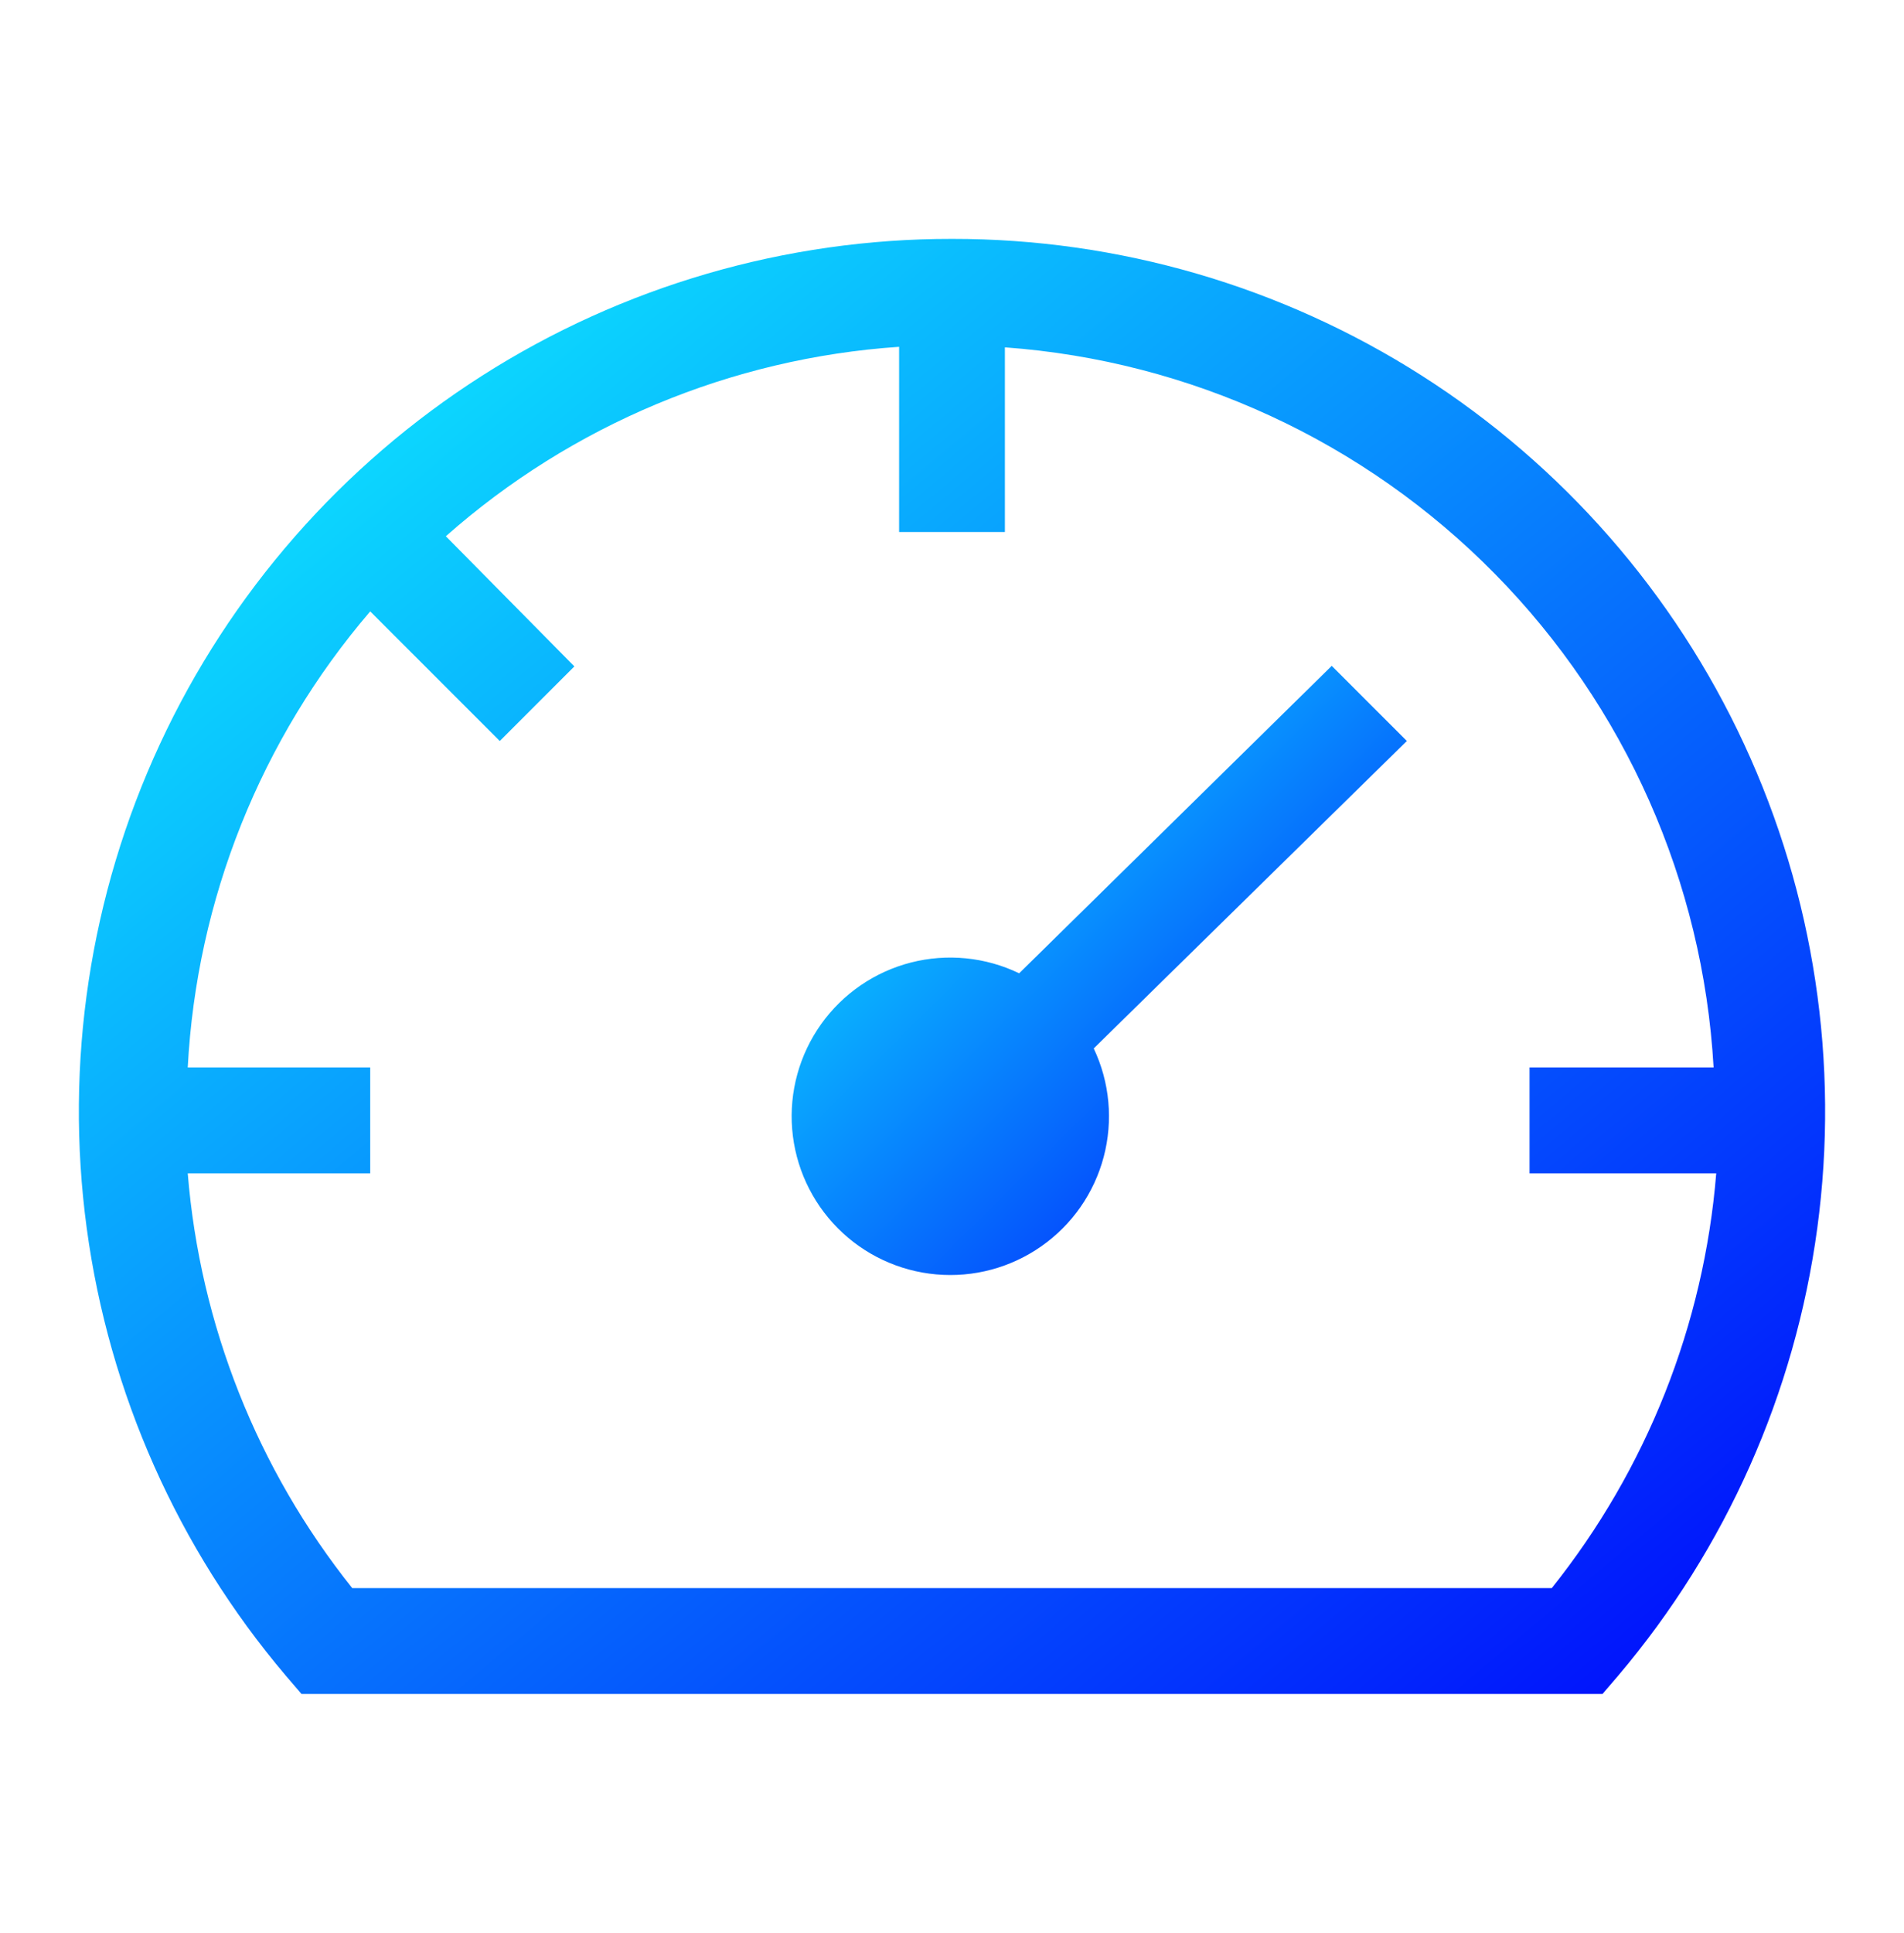
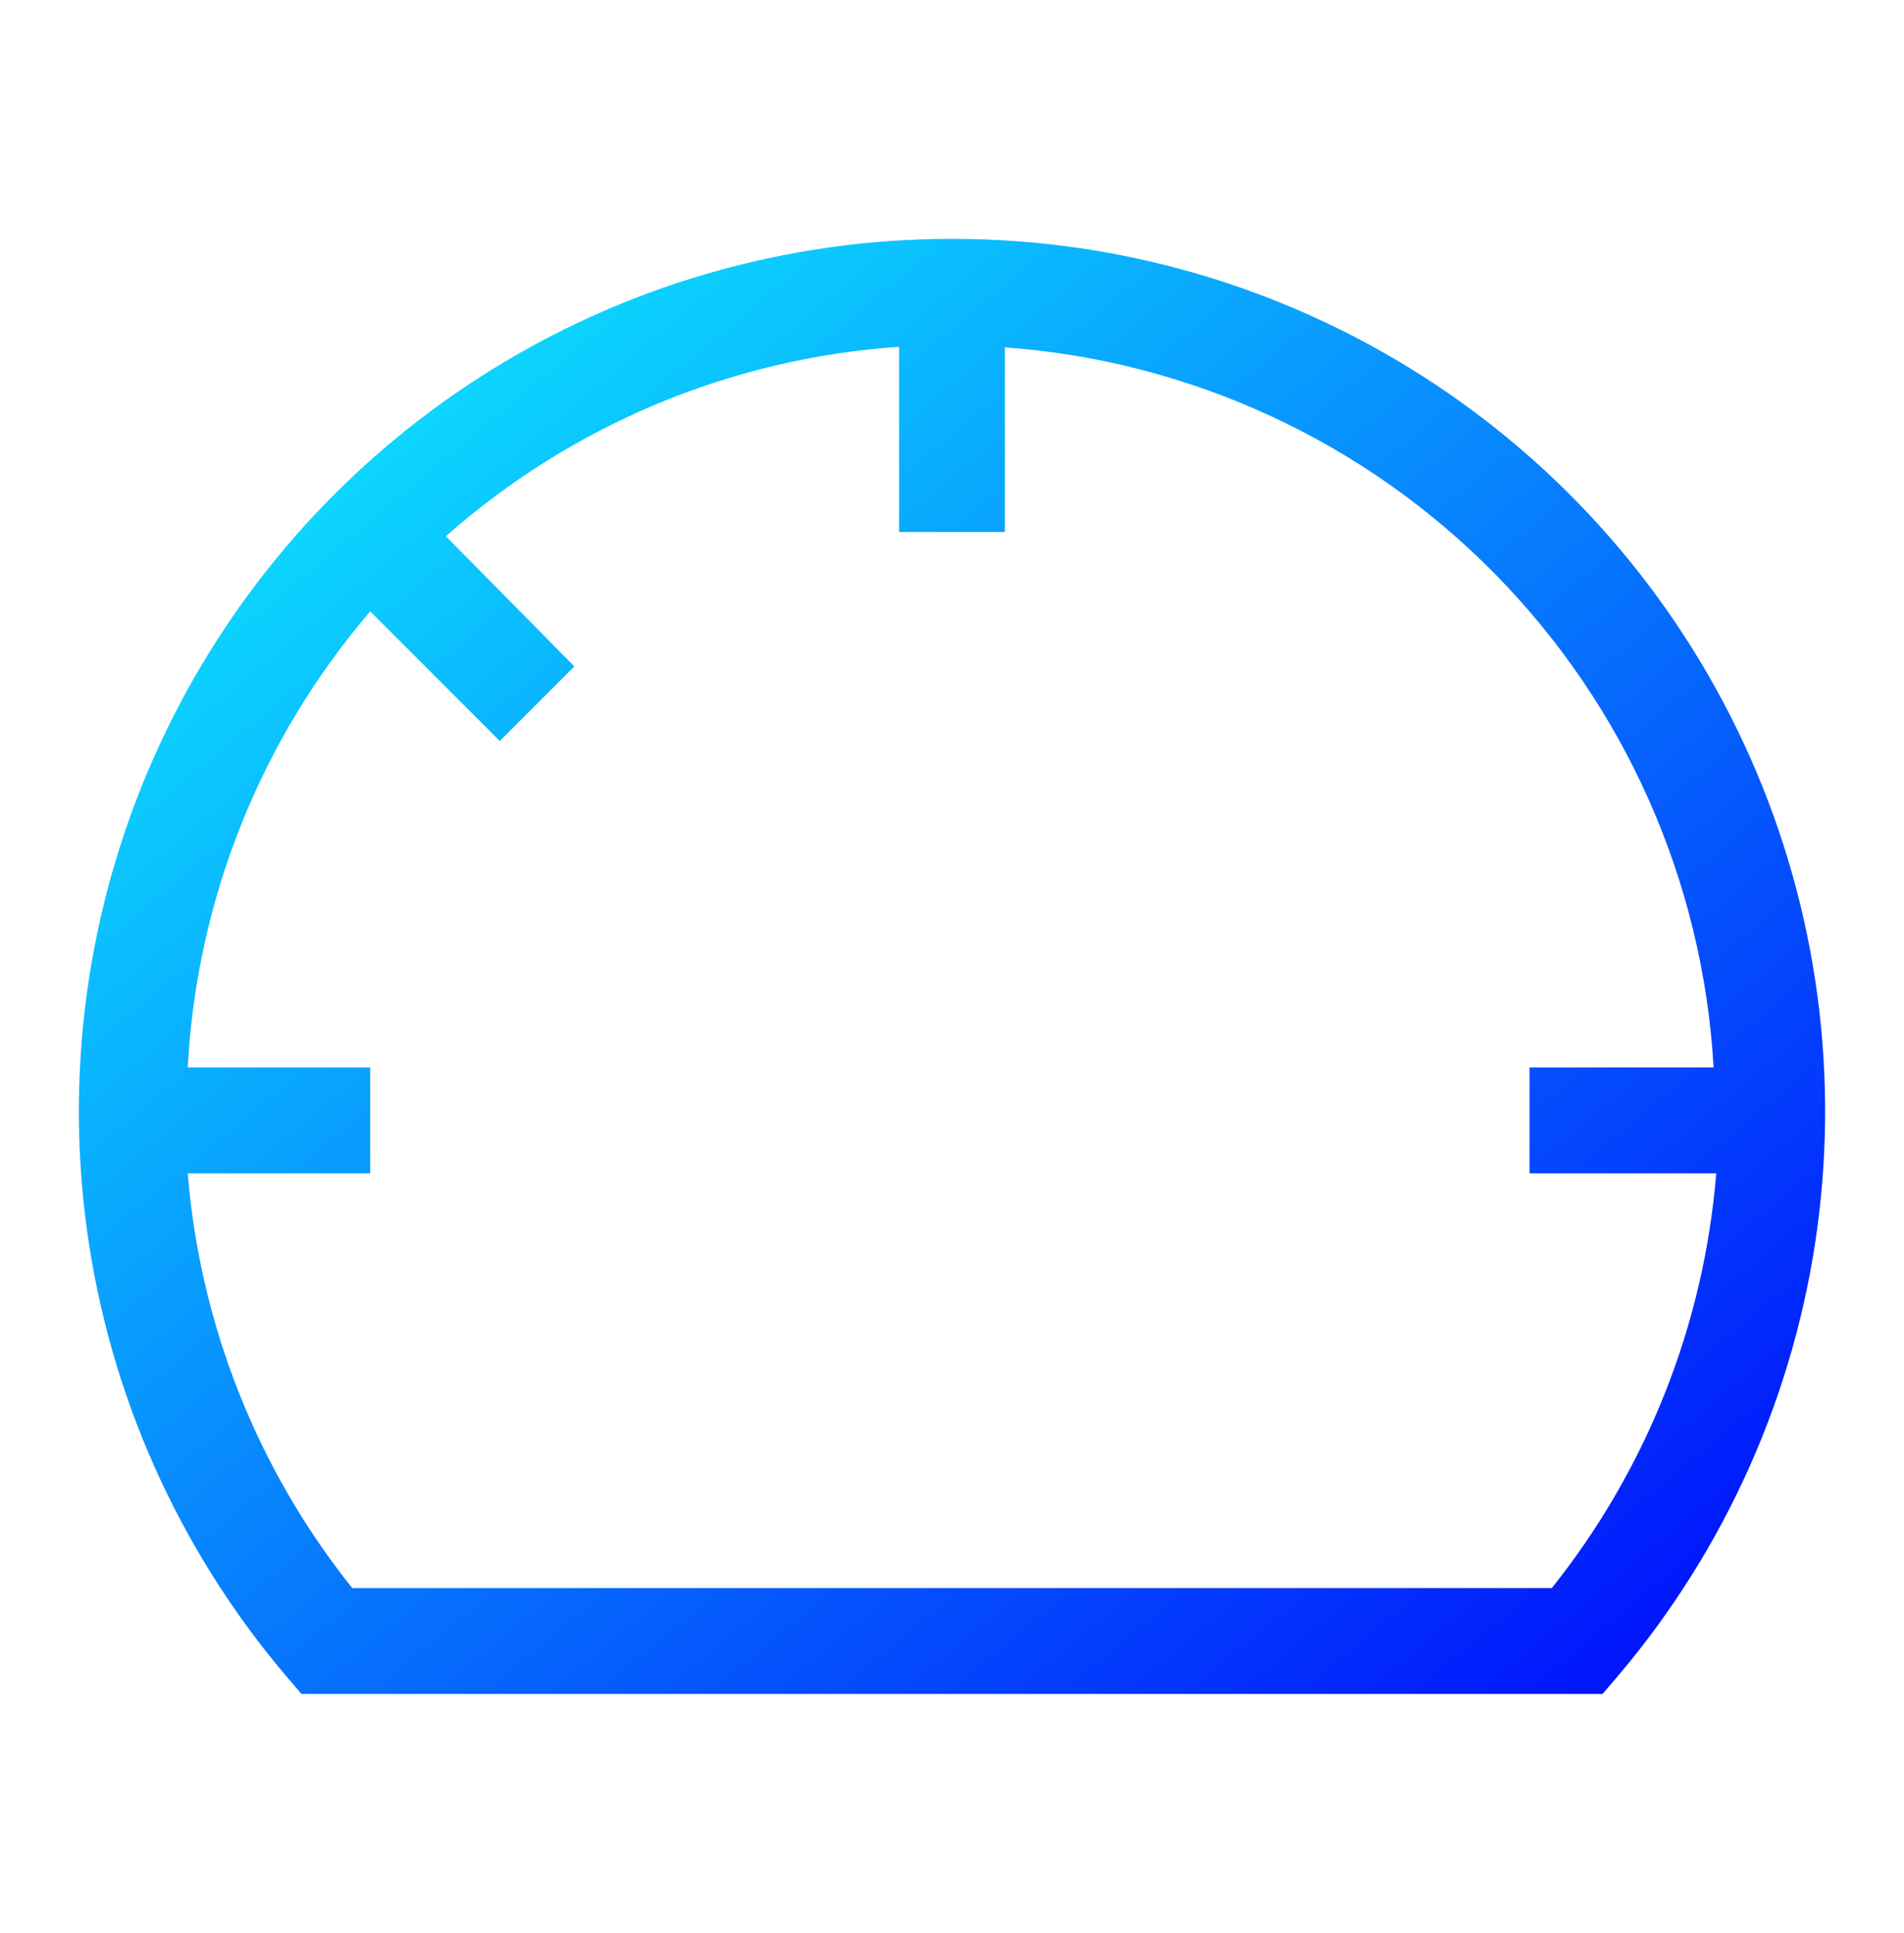
<svg xmlns="http://www.w3.org/2000/svg" width="68" height="69" viewBox="0 0 68 69" fill="none">
  <g clip-path="url(#clip0_56_2848)">
-     <path d="M47.562 23.771L36.399 34.746C35.195 34.166 33.824 34.03 32.529 34.362C31.235 34.695 30.099 35.475 29.324 36.563C28.549 37.652 28.183 38.98 28.292 40.312C28.401 41.644 28.977 42.895 29.919 43.844C30.86 44.792 32.107 45.377 33.438 45.495C34.77 45.614 36.1 45.257 37.194 44.489C38.289 43.722 39.076 42.592 39.418 41.3C39.76 40.008 39.634 38.636 39.062 37.428L50.244 26.453L47.562 23.771Z" fill="url(#paint0_linear_56_2848)" />
    <path d="M34 8.528C28.055 8.521 22.232 10.216 17.22 13.411C12.207 16.607 8.213 21.171 5.711 26.563C3.208 31.956 2.301 37.952 3.097 43.843C3.892 49.735 6.357 55.275 10.2 59.811L10.767 60.472H57.233L57.8 59.811C61.643 55.275 64.108 49.735 64.903 43.843C65.699 37.952 64.792 31.956 62.289 26.563C59.786 21.171 55.793 16.607 50.78 13.411C45.767 10.216 39.945 8.521 34 8.528V8.528ZM55.42 56.694H12.58C9.191 52.453 7.145 47.297 6.705 41.886H13.222V38.108H6.705C7.022 32.11 9.313 26.385 13.222 21.826L17.85 26.453L20.513 23.79L15.923 19.143C20.425 15.164 26.117 12.787 32.111 12.381V18.992H35.889V12.4C42.51 12.88 48.731 15.754 53.388 20.485C58.046 25.215 60.823 31.48 61.2 38.108H54.627V41.886H61.294C60.855 47.297 58.809 52.453 55.42 56.694V56.694Z" fill="url(#paint1_linear_56_2848)" />
  </g>
  <defs>
    <linearGradient id="paint0_linear_56_2848" x1="28.273" y1="23.771" x2="50.018" y2="45.741" gradientUnits="userSpaceOnUse">
      <stop stop-color="#0EFDFF" />
      <stop offset="1" stop-color="#0005FC" />
    </linearGradient>
    <linearGradient id="paint1_linear_56_2848" x1="2.816" y1="8.528" x2="53.904" y2="69.866" gradientUnits="userSpaceOnUse">
      <stop stop-color="#0EFDFF" />
      <stop offset="1" stop-color="#0005FC" />
    </linearGradient>
    <clipPath id="clip0_56_2848">
      <rect width="68" height="68" fill="white" transform="translate(0 0.5)" />
    </clipPath>
  </defs>
</svg>